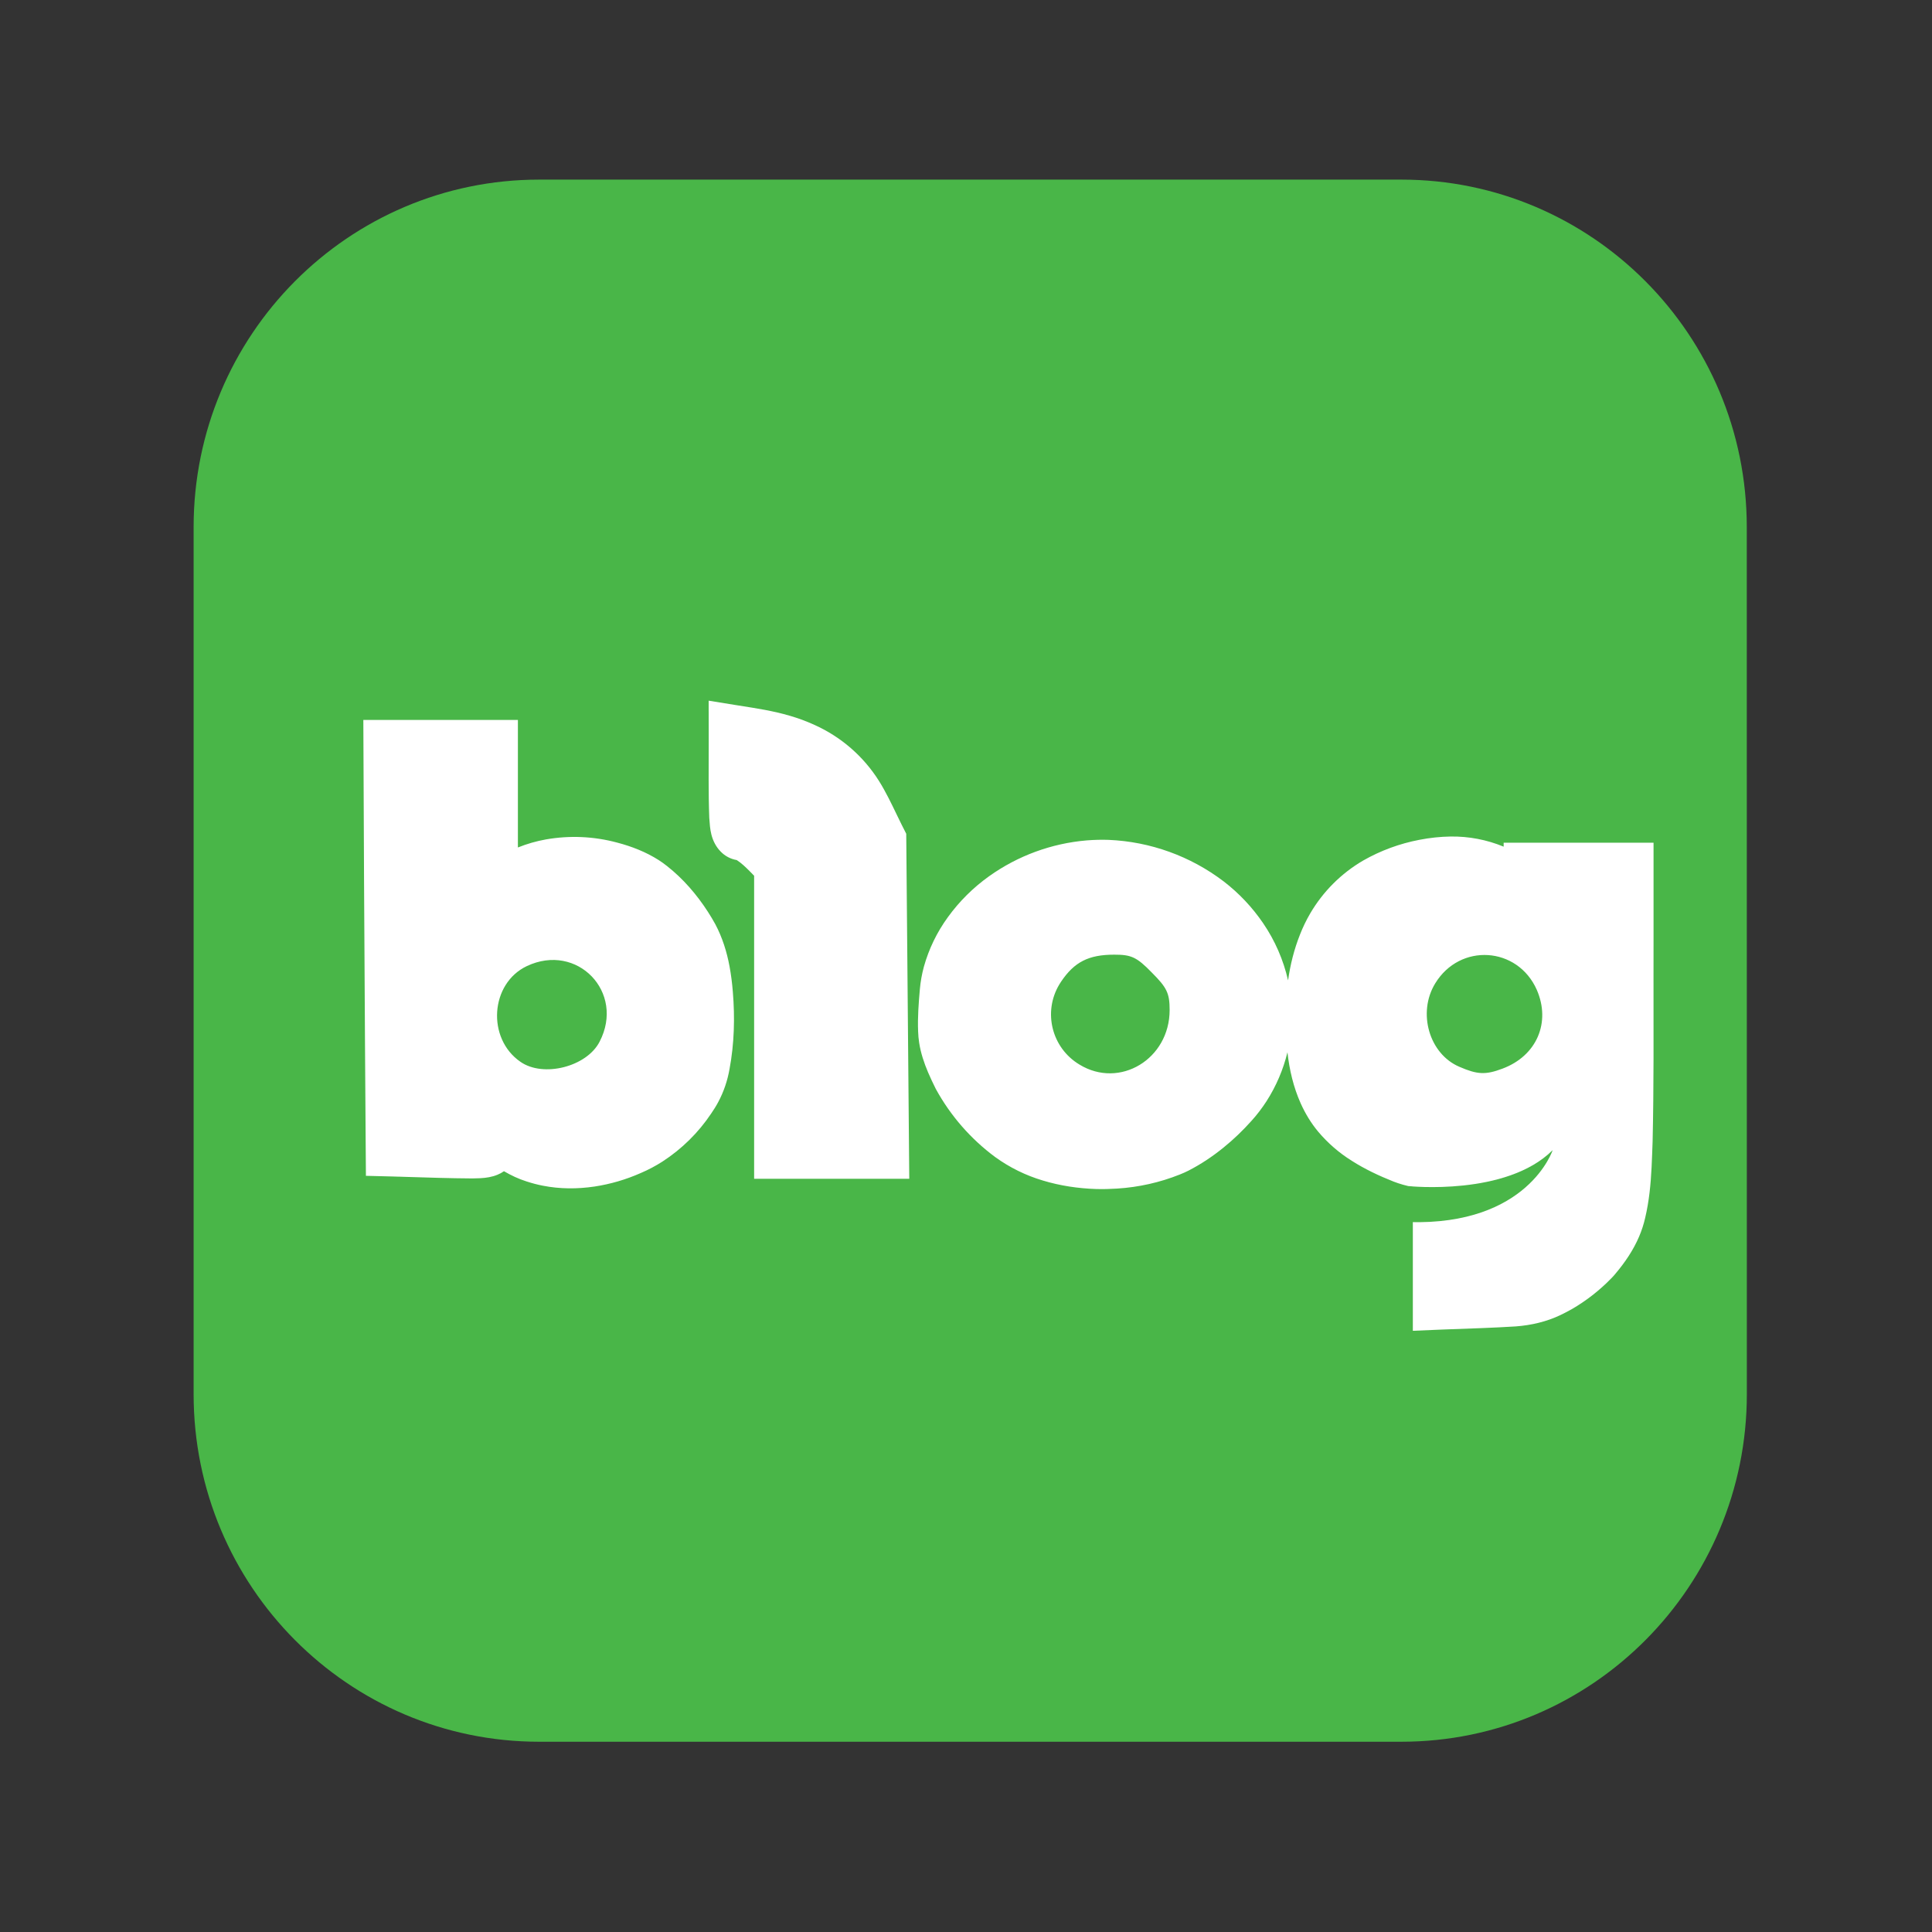
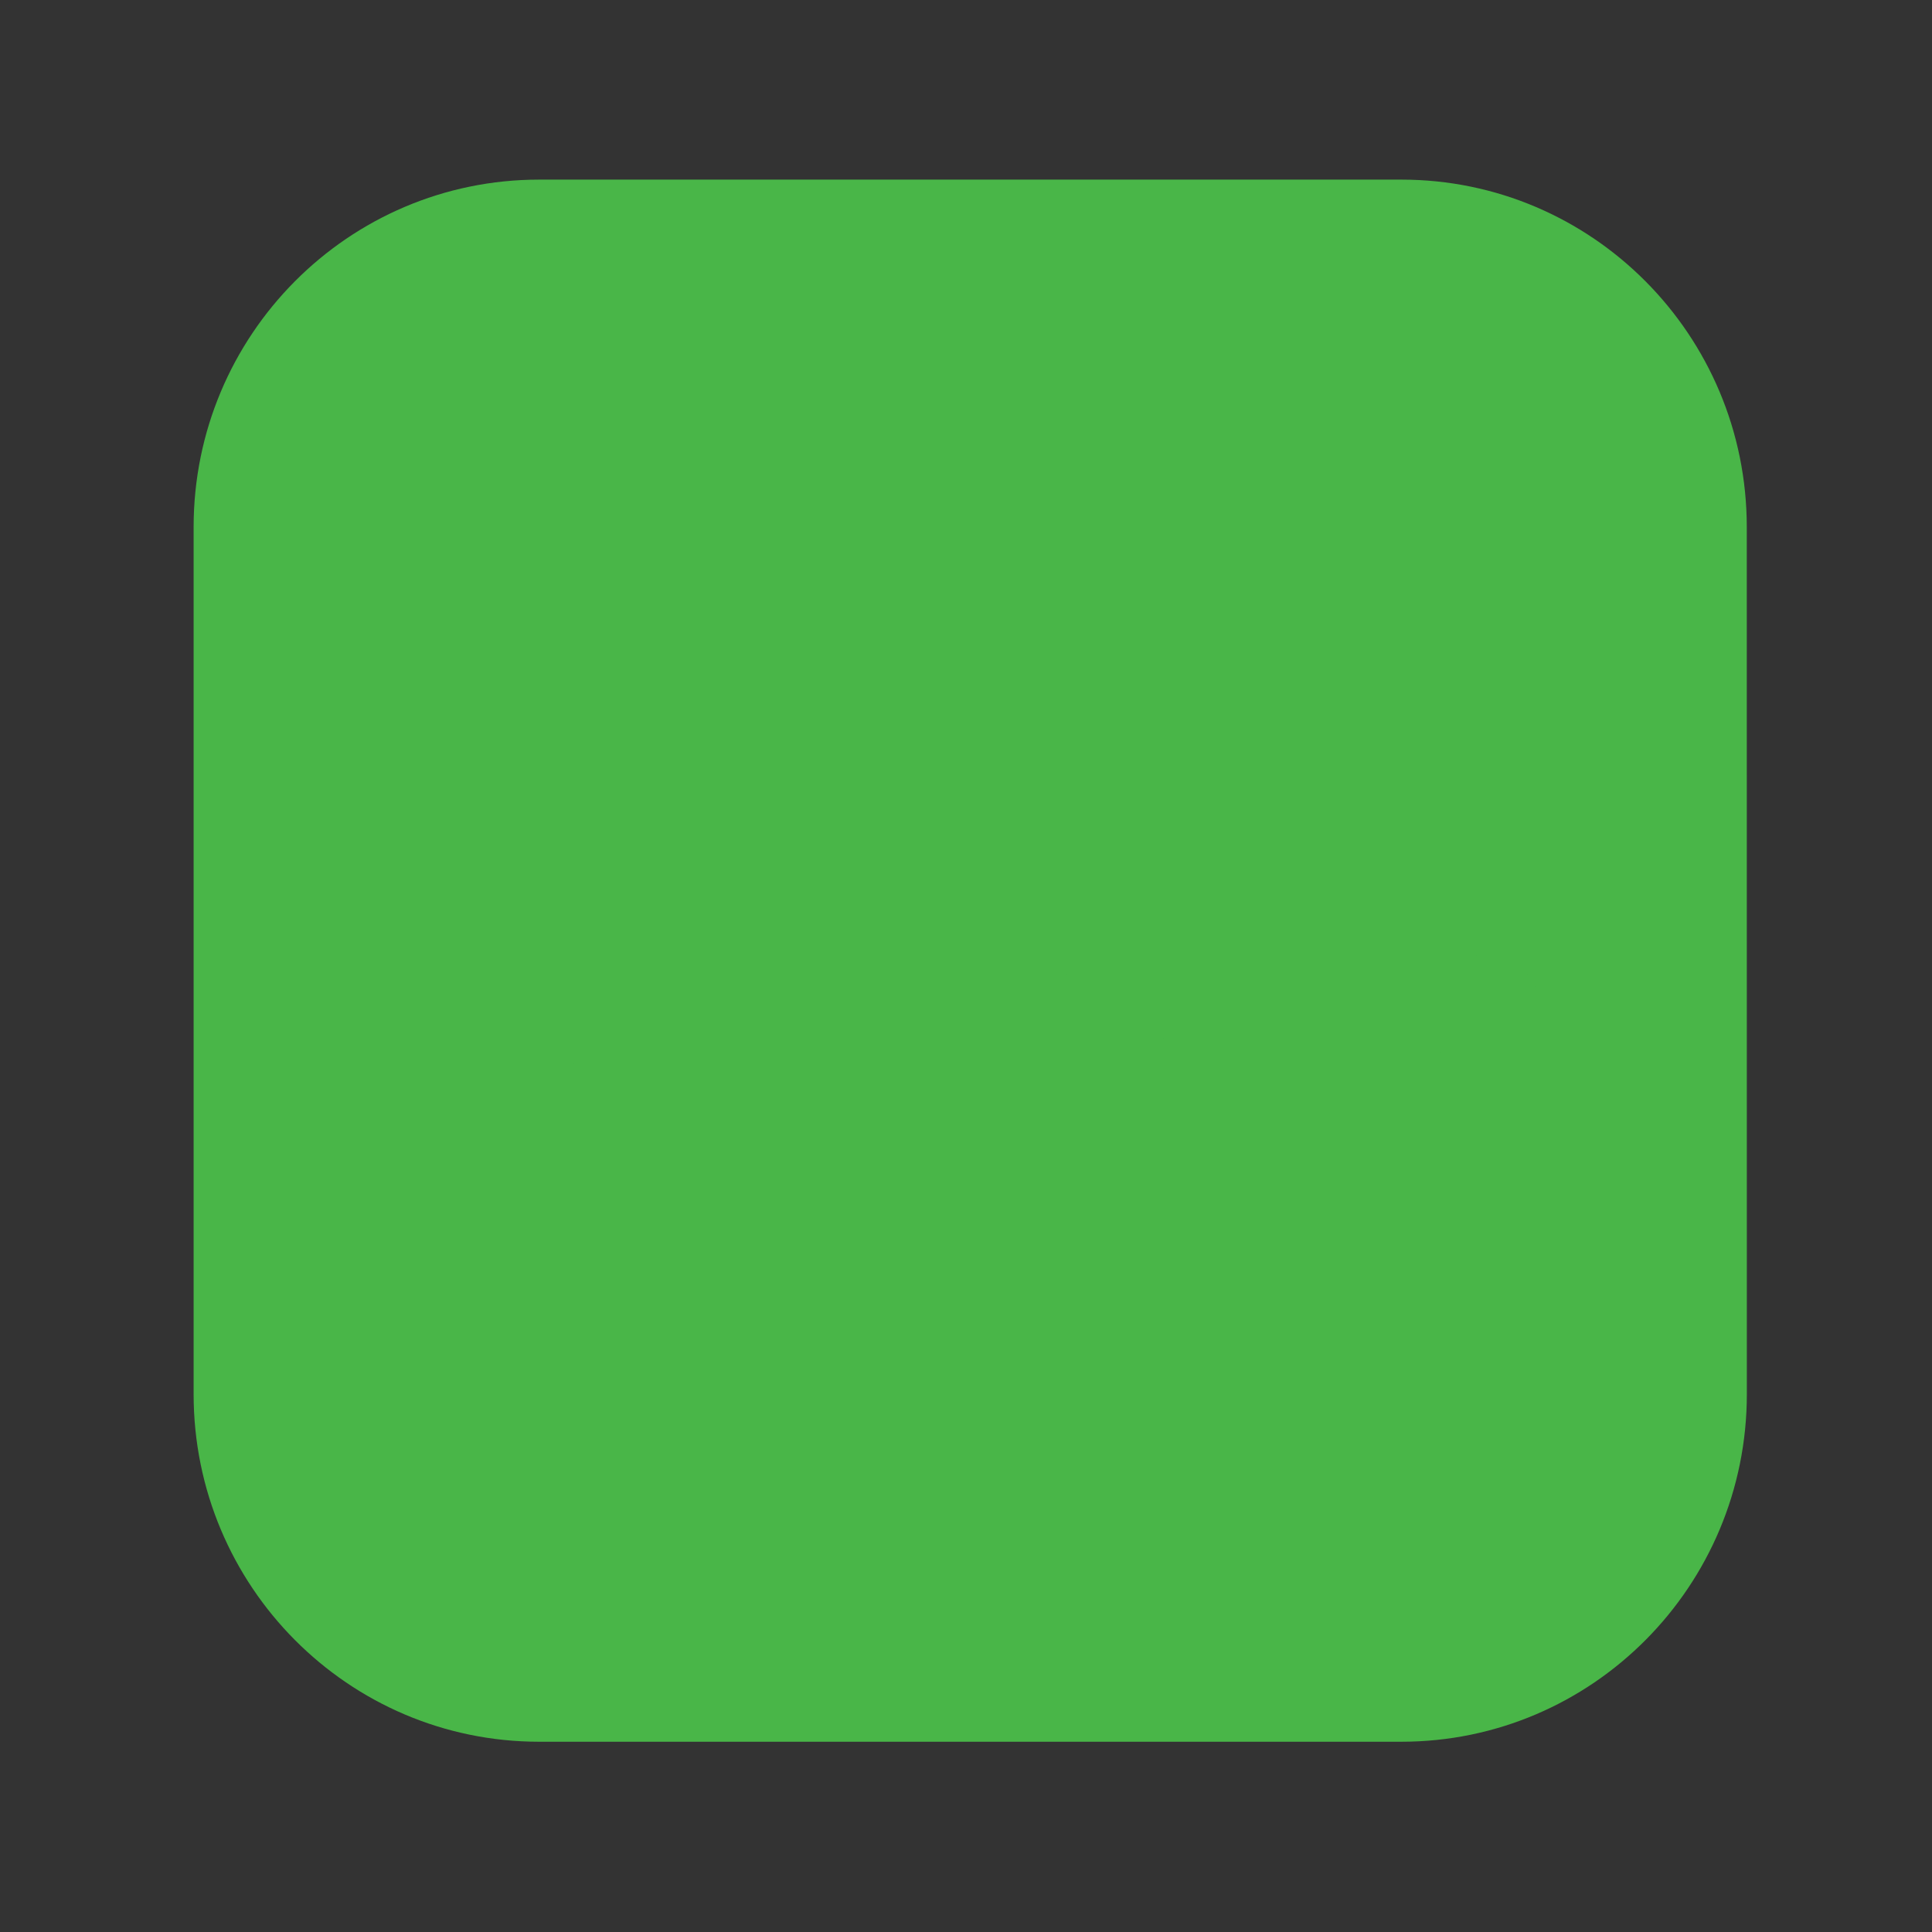
<svg xmlns="http://www.w3.org/2000/svg" version="1.1" id="레이어_1" x="0px" y="0px" width="60px" height="60px" viewBox="0 0 60 60" enable-background="new 0 0 60 60" xml:space="preserve">
  <rect x="0" y="0" width="60" height="60" fill="#333333" stroke="none" />
  <path fill="#49B648" d="M54.248,16.37c0-5.96-4.803-10.792-10.73-10.792H16.745c-5.928,0-10.732,4.831-10.732,10.792v26.926  c0,5.962,4.804,10.795,10.732,10.795H43.52c5.926,0,10.73-4.833,10.73-10.795L54.248,16.37z" />
  <g>
-     <path fill="#FFFFFF" d="M22.009,22.091c0,0.313,0,0.627,0.001,0.94c0.001,0.79-0.013,1.578,0.017,2.368   c0.013,0.173,0.022,0.35,0.066,0.519c0.049,0.195,0.144,0.382,0.286,0.526c0.133,0.14,0.31,0.234,0.501,0.266   c0.146,0.094,0.271,0.215,0.394,0.338l0.146,0.149v9.411h4.818l-0.094-10.715c-0.097-0.189-0.192-0.379-0.284-0.571   c-0.175-0.363-0.349-0.727-0.562-1.068c-0.479-0.762-1.173-1.366-1.994-1.737c-0.13-0.059-0.261-0.114-0.396-0.164   c-0.499-0.183-1.021-0.291-1.545-0.375c-0.176-0.029-0.352-0.055-0.528-0.084l-0.827-0.134V22.091L22.009,22.091z M11.285,22.643   l0.021,4.712c0.009,1.667,0.018,3.334,0.029,5.002c0.007,1.029,0.015,2.059,0.021,3.087l0.008,1.072l0.756,0.019l0.049,0.001   l0.192,0.006h0.024l0.216,0.007c0.684,0.021,1.367,0.044,2.051,0.048h0.024c0.079,0,0.159-0.004,0.238-0.007   c0.183-0.009,0.367-0.037,0.537-0.108c0.071-0.029,0.138-0.065,0.2-0.109c0.221,0.129,0.453,0.239,0.697,0.316   c0.168,0.055,0.339,0.101,0.512,0.134c0.528,0.104,1.072,0.105,1.603,0.026c0.495-0.075,0.977-0.216,1.435-0.419   c0.233-0.099,0.458-0.218,0.671-0.354c0.604-0.391,1.121-0.9,1.52-1.498c0.078-0.114,0.151-0.229,0.216-0.352   c0.172-0.321,0.29-0.672,0.352-1.03c0.147-0.788,0.168-1.595,0.102-2.393c-0.021-0.264-0.054-0.527-0.102-0.788   c-0.084-0.454-0.224-0.902-0.442-1.312c-0.072-0.131-0.149-0.261-0.231-0.387c-0.345-0.535-0.767-1.025-1.269-1.42   c-0.083-0.067-0.171-0.129-0.261-0.187c-0.396-0.251-0.837-0.424-1.29-0.542c-0.72-0.194-1.474-0.227-2.209-0.098   c-0.297,0.053-0.59,0.137-0.871,0.25v-3.96h-4.8L11.285,22.643L11.285,22.643z M45.049,25.979c-0.324,0.005-0.648,0.04-0.967,0.102   c-0.614,0.117-1.205,0.334-1.748,0.644c-0.681,0.397-1.246,0.963-1.644,1.642c-0.122,0.209-0.228,0.428-0.316,0.653   c-0.183,0.458-0.303,0.938-0.372,1.426c-0.145-0.635-0.406-1.235-0.772-1.772c-0.339-0.498-0.754-0.938-1.231-1.304   c-1.03-0.782-2.273-1.231-3.565-1.287c-0.228-0.008-0.455-0.002-0.683,0.016c-1.094,0.092-2.142,0.477-3.035,1.114   c-0.491,0.351-0.923,0.779-1.277,1.268c-0.339,0.465-0.592,0.986-0.747,1.541c-0.062,0.229-0.104,0.463-0.125,0.699   c-0.038,0.436-0.072,0.873-0.054,1.311c0.004,0.119,0.014,0.238,0.033,0.355c0.049,0.316,0.151,0.622,0.276,0.916   c0.074,0.174,0.156,0.345,0.24,0.514c0.455,0.831,1.084,1.553,1.844,2.116c0.449,0.325,0.949,0.571,1.48,0.729   c0.537,0.163,1.098,0.246,1.657,0.264c0.218,0.006,0.437,0,0.653-0.014c0.666-0.042,1.322-0.188,1.942-0.436   c0.092-0.036,0.183-0.077,0.271-0.121c0.389-0.2,0.754-0.444,1.094-0.721c0.309-0.25,0.596-0.527,0.861-0.823   c0.172-0.189,0.328-0.395,0.467-0.609c0.301-0.469,0.521-0.983,0.652-1.523c0.06,0.545,0.187,1.087,0.412,1.589   c0.141,0.314,0.322,0.613,0.543,0.878c0.299,0.354,0.651,0.66,1.045,0.905c0.406,0.259,0.845,0.465,1.293,0.643   c0.195,0.075,0.396,0.132,0.601,0.17v4.465l0.753-0.032l0.076-0.003l0.075-0.003l0.024-0.001l0.163-0.006   c0.701-0.026,1.403-0.047,2.104-0.091c0.479-0.036,0.956-0.145,1.391-0.354c0.119-0.059,0.239-0.118,0.355-0.185   c0.449-0.261,0.86-0.582,1.223-0.956c0.048-0.047,0.091-0.097,0.133-0.148c0.293-0.348,0.552-0.729,0.73-1.148   c0.08-0.188,0.143-0.382,0.188-0.58c0.122-0.514,0.173-1.042,0.199-1.568c0.014-0.269,0.022-0.537,0.032-0.805   c0.039-1.706,0.028-3.413,0.028-5.12c0-0.418,0.002-0.836,0.001-1.254v-2.904h-4.655v0.123   C46.175,26.078,45.614,25.971,45.049,25.979z M34.508,30.542c0.056,0.003,0.113,0.005,0.164,0.026   c0.018,0.012,0.033,0.028,0.05,0.042c0.187,0.164,0.364,0.341,0.519,0.536c0.02,0.037,0.023,0.08,0.027,0.123   c0.008,0.107-0.002,0.215-0.011,0.322c-0.038,0.277-0.181,0.529-0.398,0.705c-0.108,0.086-0.233,0.15-0.366,0.182   c-0.172,0.048-0.357,0.032-0.525-0.029c-0.213-0.076-0.395-0.221-0.516-0.41c-0.046-0.075-0.081-0.155-0.105-0.238   c-0.063-0.227-0.041-0.47,0.061-0.683c0.037-0.077,0.086-0.149,0.141-0.216c0.094-0.137,0.228-0.25,0.386-0.306   c0.051-0.019,0.104-0.026,0.158-0.034c0.119-0.016,0.239-0.022,0.36-0.021C34.471,30.541,34.488,30.541,34.508,30.542z    M45.825,30.553c0.088,0,0.176,0.012,0.26,0.04c0.243,0.079,0.451,0.263,0.556,0.497c0.033,0.069,0.061,0.141,0.079,0.215   c0.045,0.178,0.044,0.368-0.019,0.542c-0.023,0.068-0.059,0.134-0.103,0.192l-0.014,0.018c-0.114,0.143-0.262,0.256-0.43,0.328   c-0.116,0.053-0.241,0.09-0.367,0.111c-0.084-0.002-0.167-0.02-0.243-0.053c-0.088-0.035-0.174-0.074-0.258-0.117   c-0.145-0.097-0.256-0.234-0.319-0.397c-0.085-0.208-0.103-0.437-0.05-0.655c0.025-0.104,0.07-0.201,0.13-0.289   c0.141-0.223,0.38-0.383,0.642-0.422C45.734,30.555,45.781,30.552,45.825,30.553z M17.137,30.707   c0.097,0.002,0.194,0.019,0.283,0.057c0.204,0.086,0.374,0.256,0.453,0.462c0.042,0.111,0.056,0.231,0.049,0.35   c-0.011,0.175-0.07,0.342-0.171,0.483c-0.112,0.116-0.25,0.203-0.404,0.252c-0.174,0.061-0.361,0.082-0.545,0.063   c-0.143-0.021-0.272-0.097-0.36-0.212c-0.113-0.137-0.182-0.303-0.197-0.48c-0.021-0.199,0.019-0.4,0.117-0.576   c0.061-0.106,0.148-0.199,0.256-0.262C16.774,30.752,16.956,30.705,17.137,30.707L17.137,30.707z" />
    <path fill="#49B648" d="M45.324,33.131c-0.939-0.398-1.309-1.678-0.754-2.588c0.769-1.266,2.56-1.152,3.157,0.198   c0.44,1.011,0,2.048-1.065,2.446C46.135,33.387,45.879,33.372,45.324,33.131L45.324,33.131z M16.162,32.975   c-1.052-0.727-0.939-2.432,0.199-2.972c1.564-0.74,3.057,0.811,2.261,2.346C18.223,33.131,16.872,33.472,16.162,32.975   L16.162,32.975z M33.522,33.06c-0.858-0.515-1.139-1.628-0.624-2.487c0.018-0.029,0.037-0.059,0.055-0.087   c0.412-0.611,0.854-0.838,1.65-0.838c0.525,0,0.696,0.07,1.166,0.554c0.469,0.469,0.555,0.64,0.555,1.166   C36.324,32.889,34.774,33.827,33.522,33.06L33.522,33.06z" />
  </g>
  <path fill="#49B648" d="M43.75,36.836c0,0,3.031,0.32,4.469-1.117c0,0-0.766,2.344-4.469,2.234V36.836z" />
</svg>